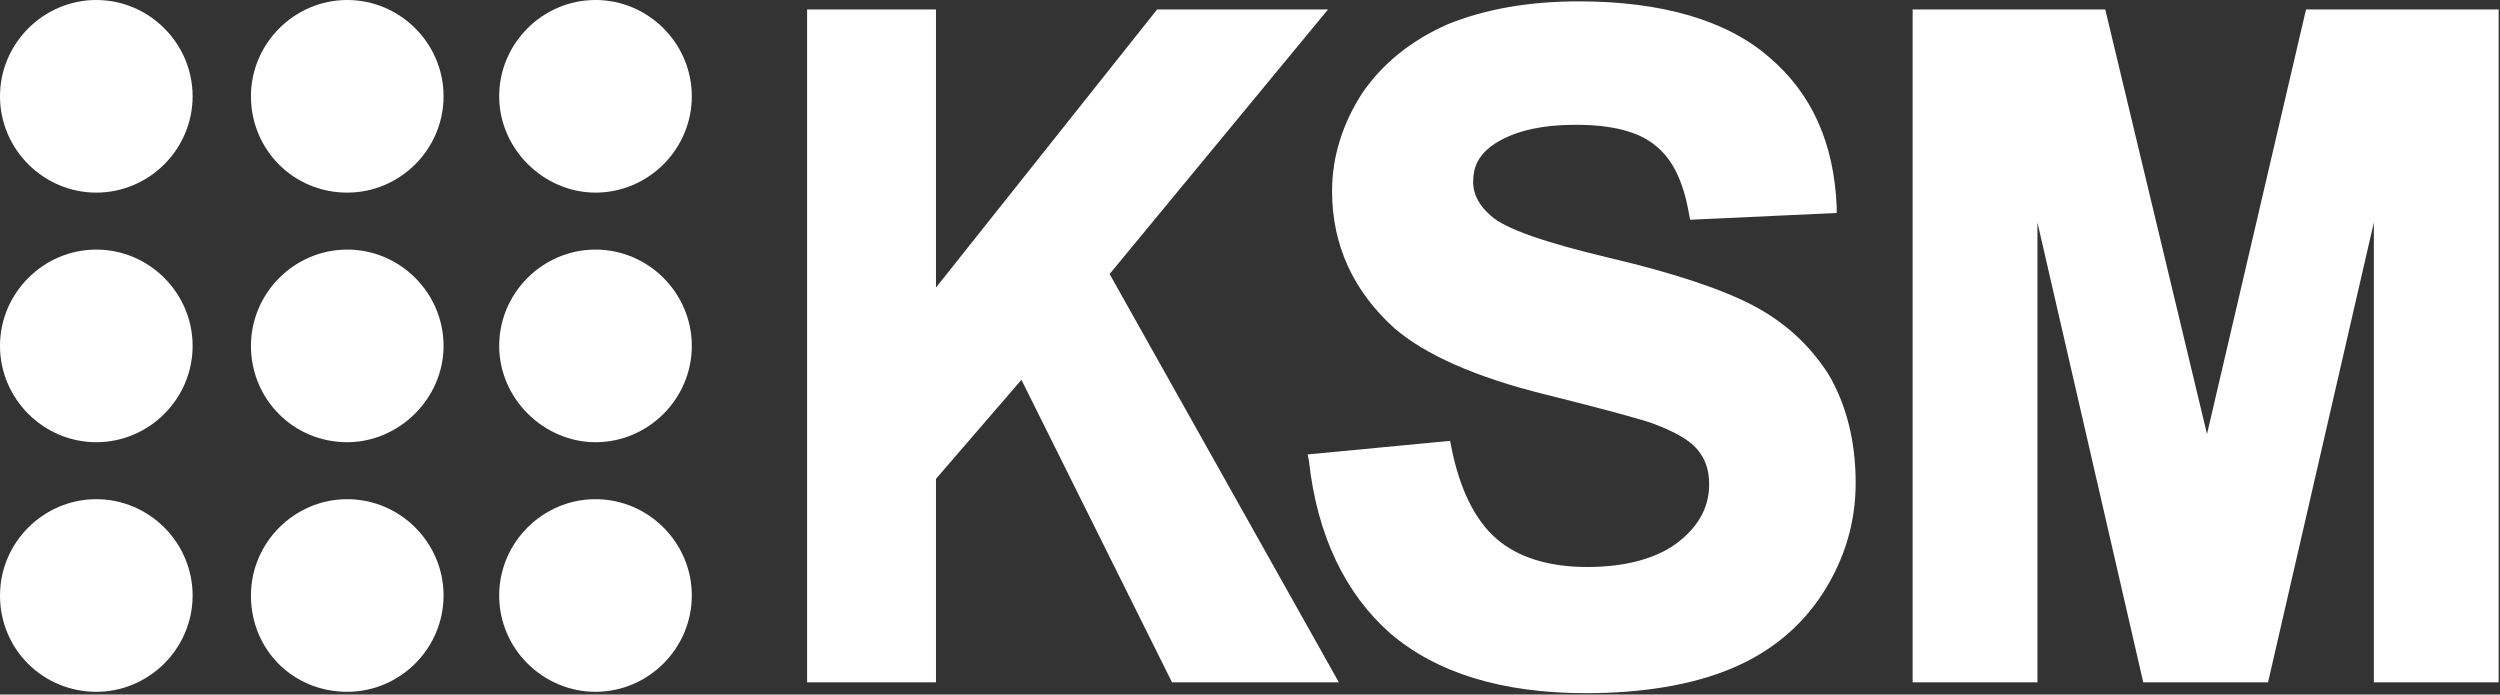
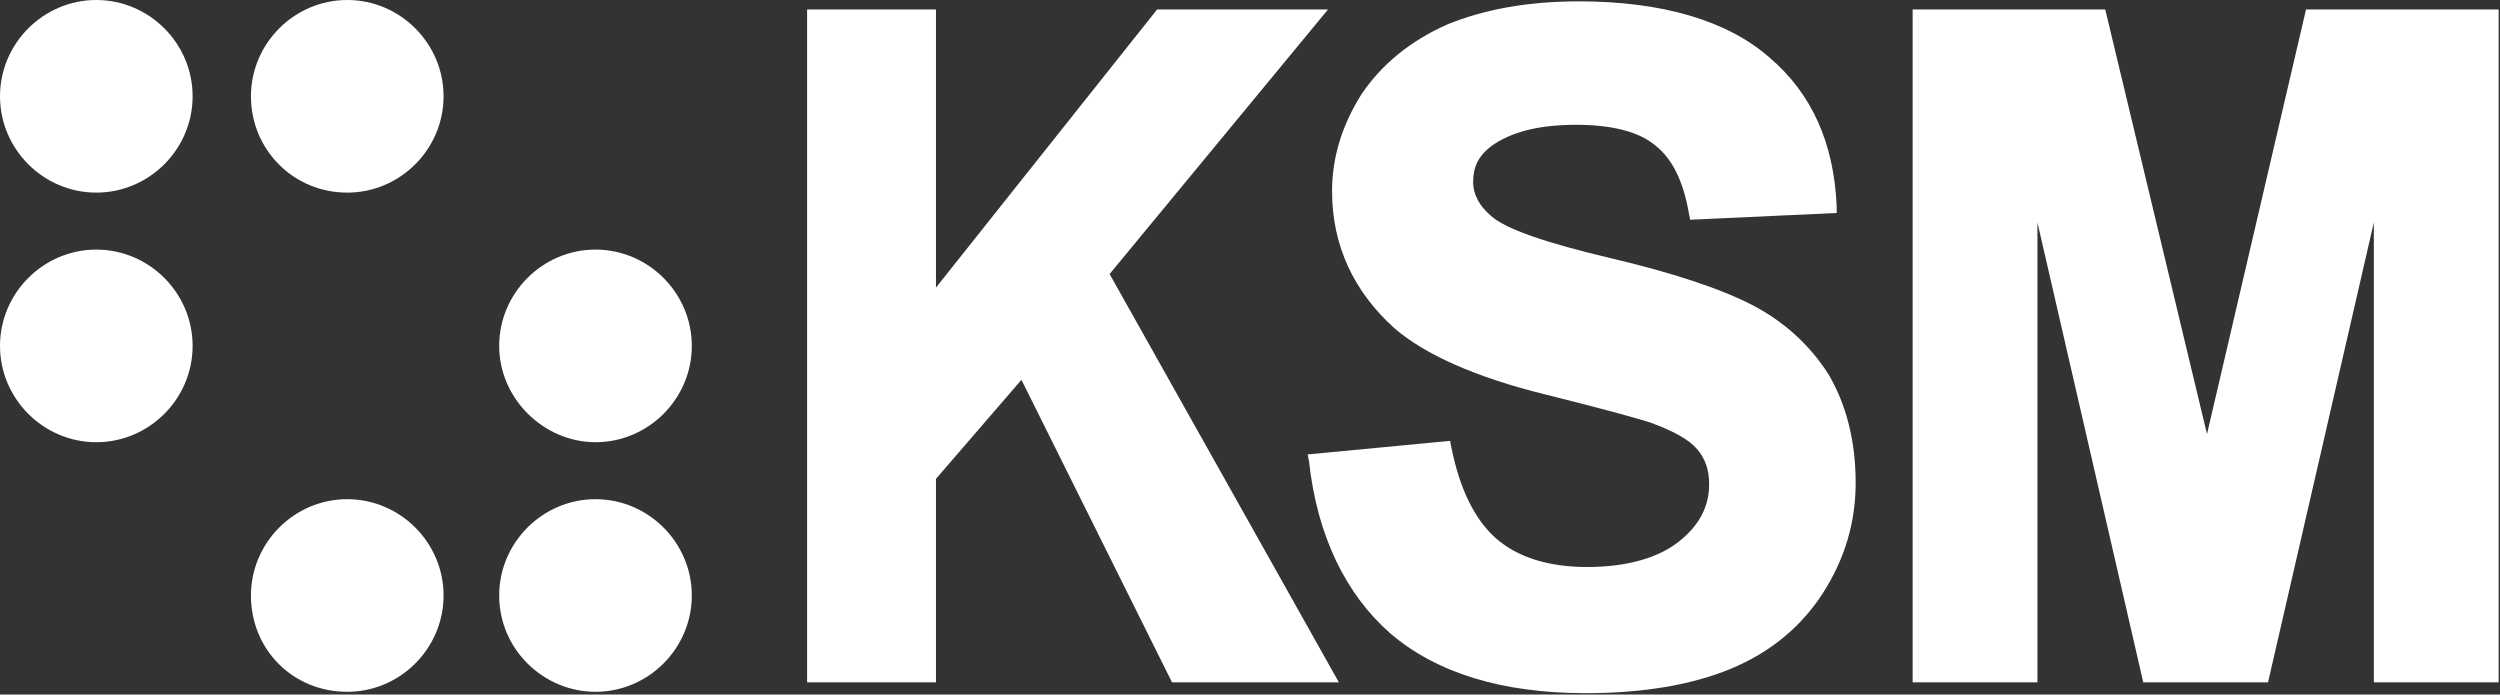
<svg xmlns="http://www.w3.org/2000/svg" version="1.1" id="Ebene_1" x="0px" y="0px" viewBox="0 0 184.3 51.2" style="enable-background:new 0 0 184.3 51.2;" xml:space="preserve">
  <rect x="0" y="0" width="184.3" height="51.2" fill="#333333" stroke="none" />
  <style type="text/css">
	.st0{fill:#FFFFFF;}
</style>
  <path class="st0" d="M0,7.1C0,3.2,3.2,0,7.1,0s7.1,3.2,7.1,7.1s-3.2,7.1-7.1,7.1S0,11,0,7.1L0,7.1z" />
  <path class="st0" d="M18.5,7.1c0-3.9,3.2-7.1,7.1-7.1s7.1,3.2,7.1,7.1s-3.2,7.1-7.1,7.1C21.6,14.2,18.5,11,18.5,7.1L18.5,7.1z" />
-   <path class="st0" d="M36.8,7.1C36.8,3.2,40,0,43.9,0S51,3.2,51,7.1s-3.2,7.1-7.1,7.1C40.1,14.2,36.8,11,36.8,7.1L36.8,7.1z" />
  <path class="st0" d="M0,25.5c0-3.9,3.2-7.1,7.1-7.1s7.1,3.2,7.1,7.1s-3.2,7.1-7.1,7.1S0,29.4,0,25.5L0,25.5z" />
-   <path class="st0" d="M18.5,25.5c0-3.9,3.2-7.1,7.1-7.1s7.1,3.2,7.1,7.1s-3.3,7.1-7.1,7.1C21.6,32.6,18.5,29.4,18.5,25.5L18.5,25.5z" />
  <path class="st0" d="M36.8,25.5c0-3.9,3.2-7.1,7.1-7.1s7.1,3.2,7.1,7.1s-3.2,7.1-7.1,7.1C40.1,32.6,36.8,29.4,36.8,25.5L36.8,25.5z" />
-   <path class="st0" d="M0,43.9c0-3.9,3.2-7.1,7.1-7.1s7.1,3.2,7.1,7.1S11,51,7.1,51S0,47.9,0,43.9L0,43.9z" />
  <path class="st0" d="M18.5,43.9c0-3.9,3.2-7.1,7.1-7.1s7.1,3.2,7.1,7.1S29.5,51,25.6,51C21.6,51,18.5,47.9,18.5,43.9L18.5,43.9z" />
  <path class="st0" d="M36.8,43.9c0-3.9,3.2-7.1,7.1-7.1S51,40,51,43.9S47.8,51,43.9,51C40.1,51,36.8,47.9,36.8,43.9L36.8,43.9z" />
  <polygon class="st0" points="97.9,0.7 85.3,0.7 69,21.2 69,0.7 59.5,0.7 59.5,50.3 69,50.3 69,35.3 75.3,28 86.4,50.3 98.7,50.3   81.8,20.2 " />
  <path class="st0" d="M129.2,22.5c-2.3-1.2-5.9-2.4-10.6-3.5c-4.6-1.1-7.6-2.1-8.7-3.1c-0.8-0.7-1.3-1.5-1.3-2.5  c0-1.1,0.4-1.9,1.3-2.6c1.5-1.1,3.6-1.6,6.3-1.6c2.6,0,4.6,0.5,5.8,1.5c1.3,1,2.1,2.7,2.5,5l0.1,0.5l10.8-0.5v-0.5  c-0.2-4.6-1.8-8.3-5-11c-3.1-2.7-7.9-4.1-14-4.1c-3.8,0-7,0.6-9.7,1.7c-2.7,1.2-4.8,2.9-6.3,5.1c-1.4,2.2-2.2,4.6-2.2,7.2  c0,4,1.6,7.4,4.6,10.1c2.2,1.9,5.9,3.6,11.2,4.9c4,1,6.6,1.7,7.8,2.1c1.6,0.6,2.7,1.2,3.3,1.9c0.6,0.7,0.9,1.5,0.9,2.6  c0,1.6-0.7,3-2.2,4.2s-3.8,1.9-6.8,1.9c-2.8,0-5.1-0.7-6.7-2.1c-1.6-1.4-2.7-3.7-3.3-6.7l-0.1-0.5l-10.5,1l0.1,0.5  c0.6,5.5,2.7,9.8,6,12.7c3.4,2.9,8.2,4.4,14.4,4.4c4.2,0,7.8-0.6,10.7-1.8c2.9-1.2,5.2-3.1,6.8-5.6s2.4-5.2,2.4-8.1  c0-3.1-0.7-5.8-2-8C133.4,25.4,131.5,23.7,129.2,22.5z" />
  <polygon class="st0" points="170,0.7 162.7,32 155.2,0.7 141,0.7 141,50.3 150.2,50.3 150.2,16.4 158,50.3 167.2,50.3 175,16.4   175,50.3 184.2,50.3 184.2,0.7 " />
</svg>